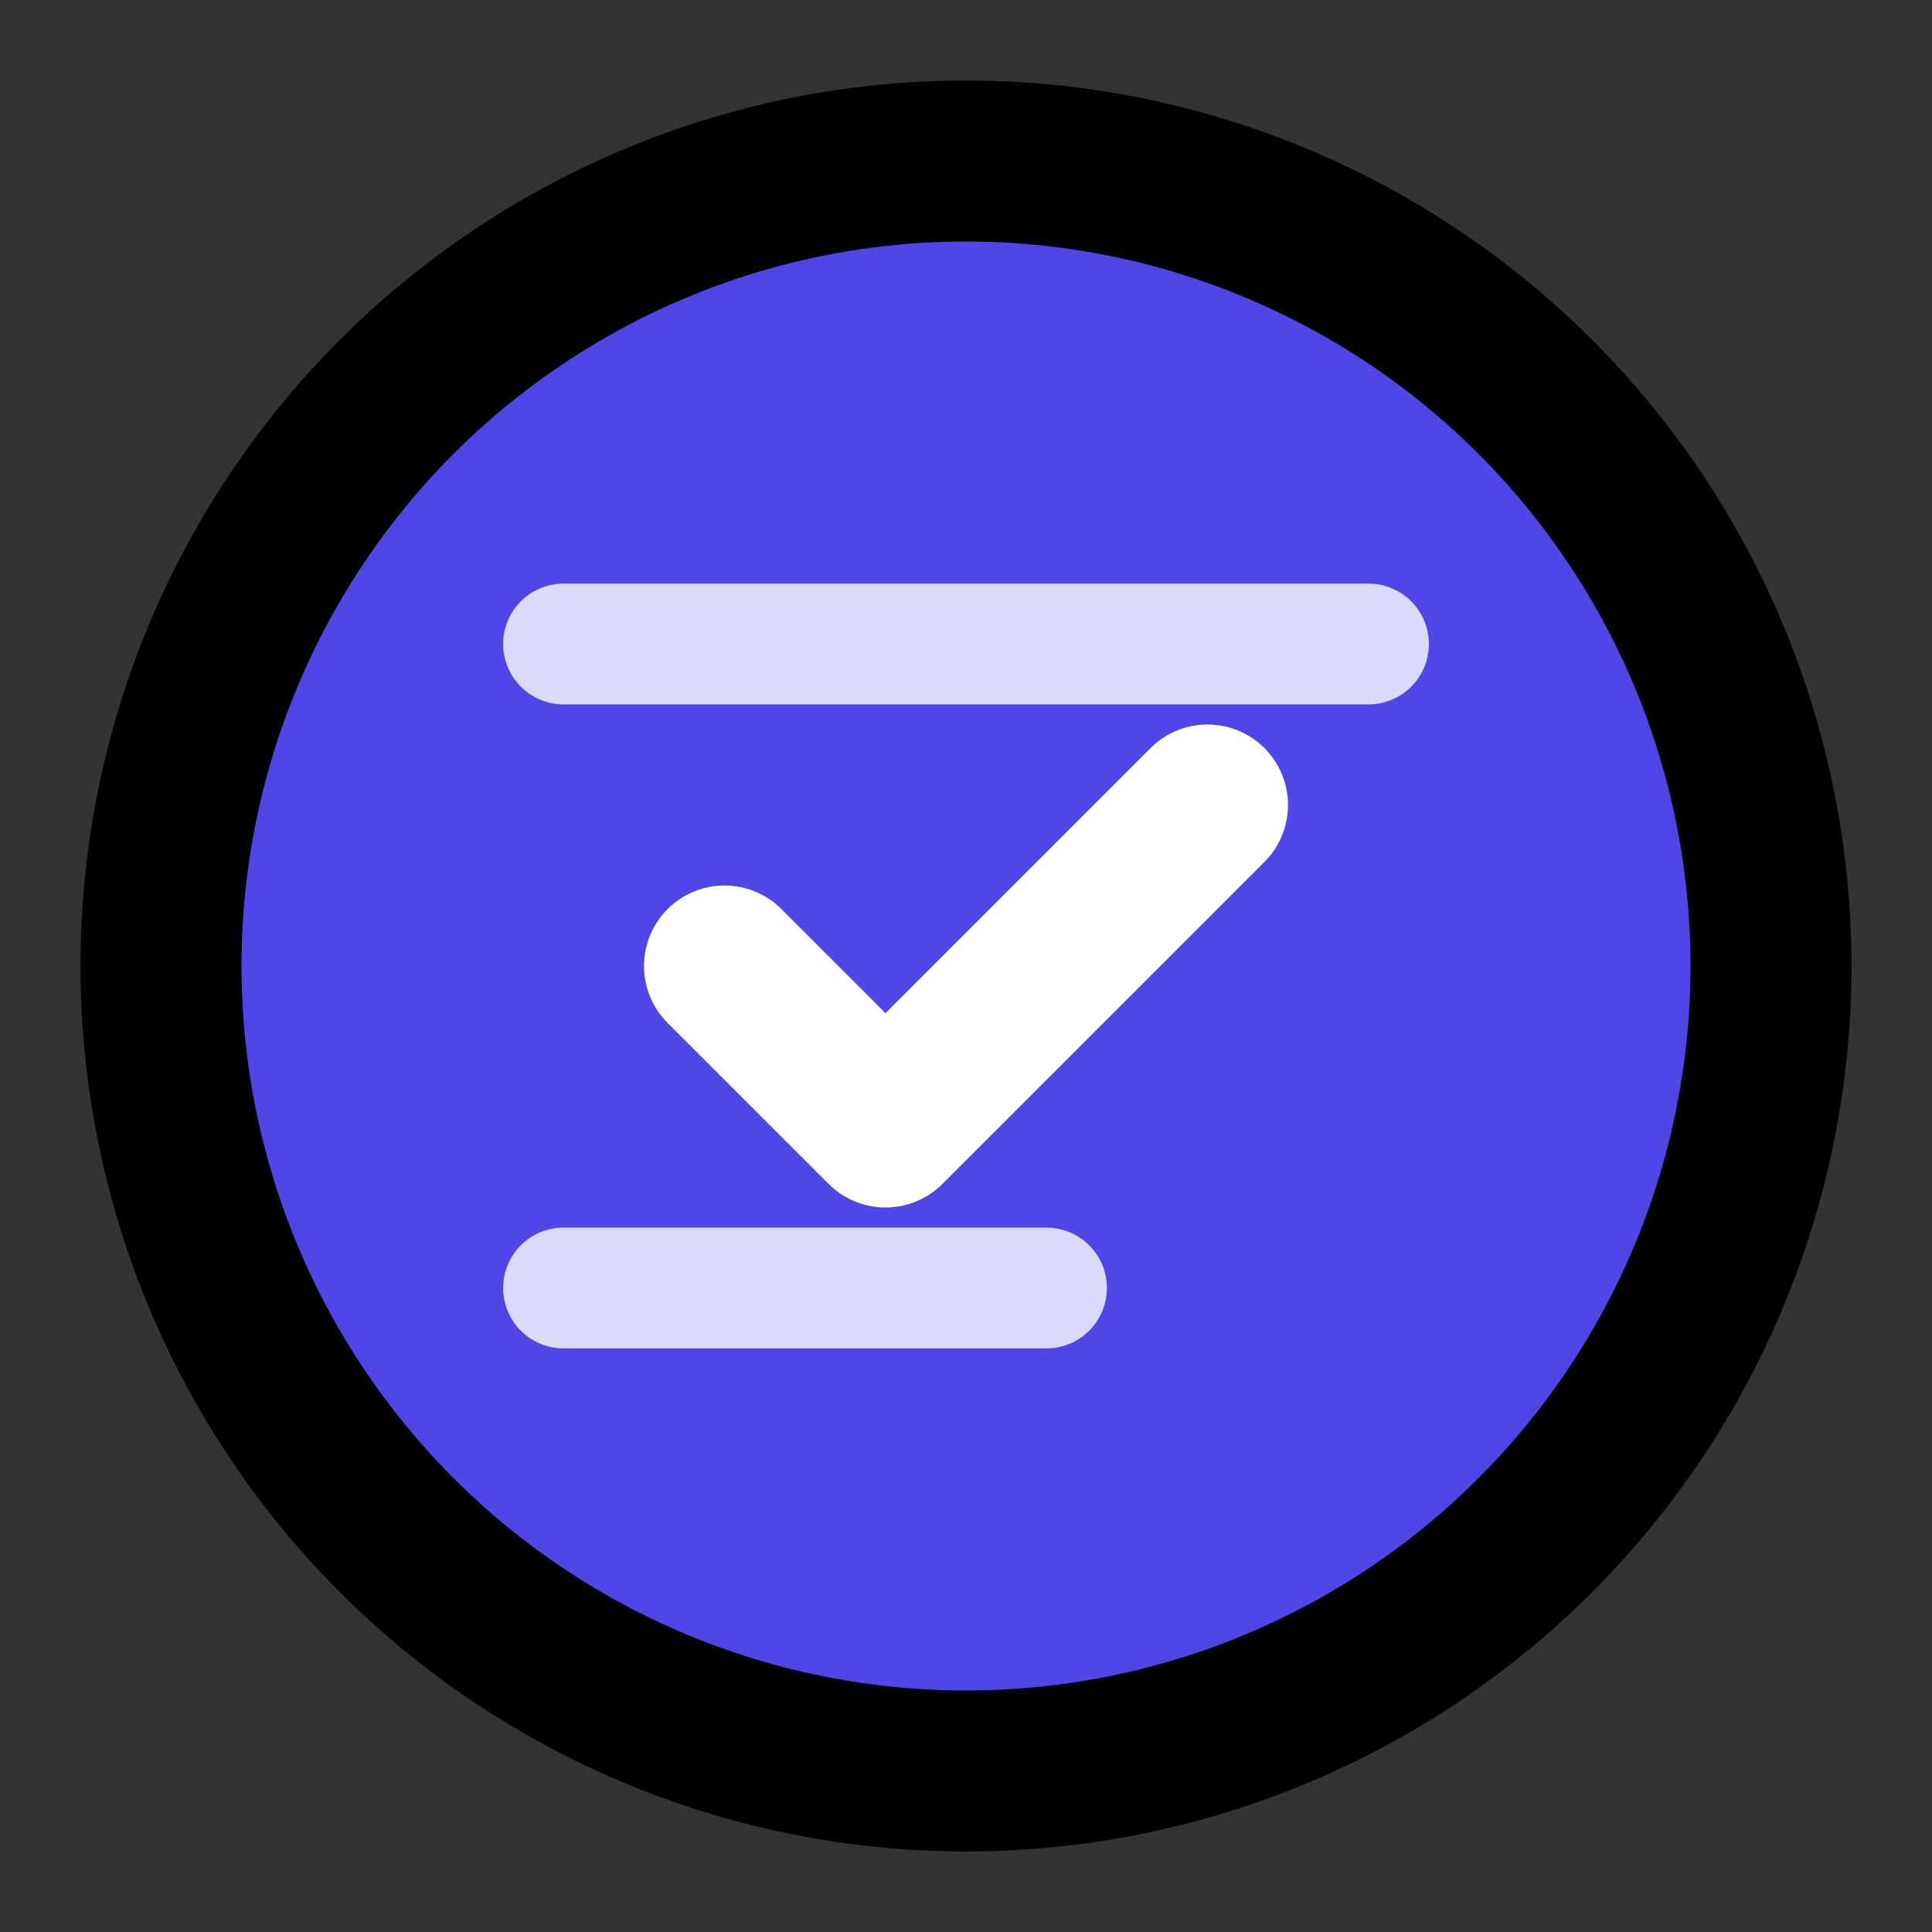
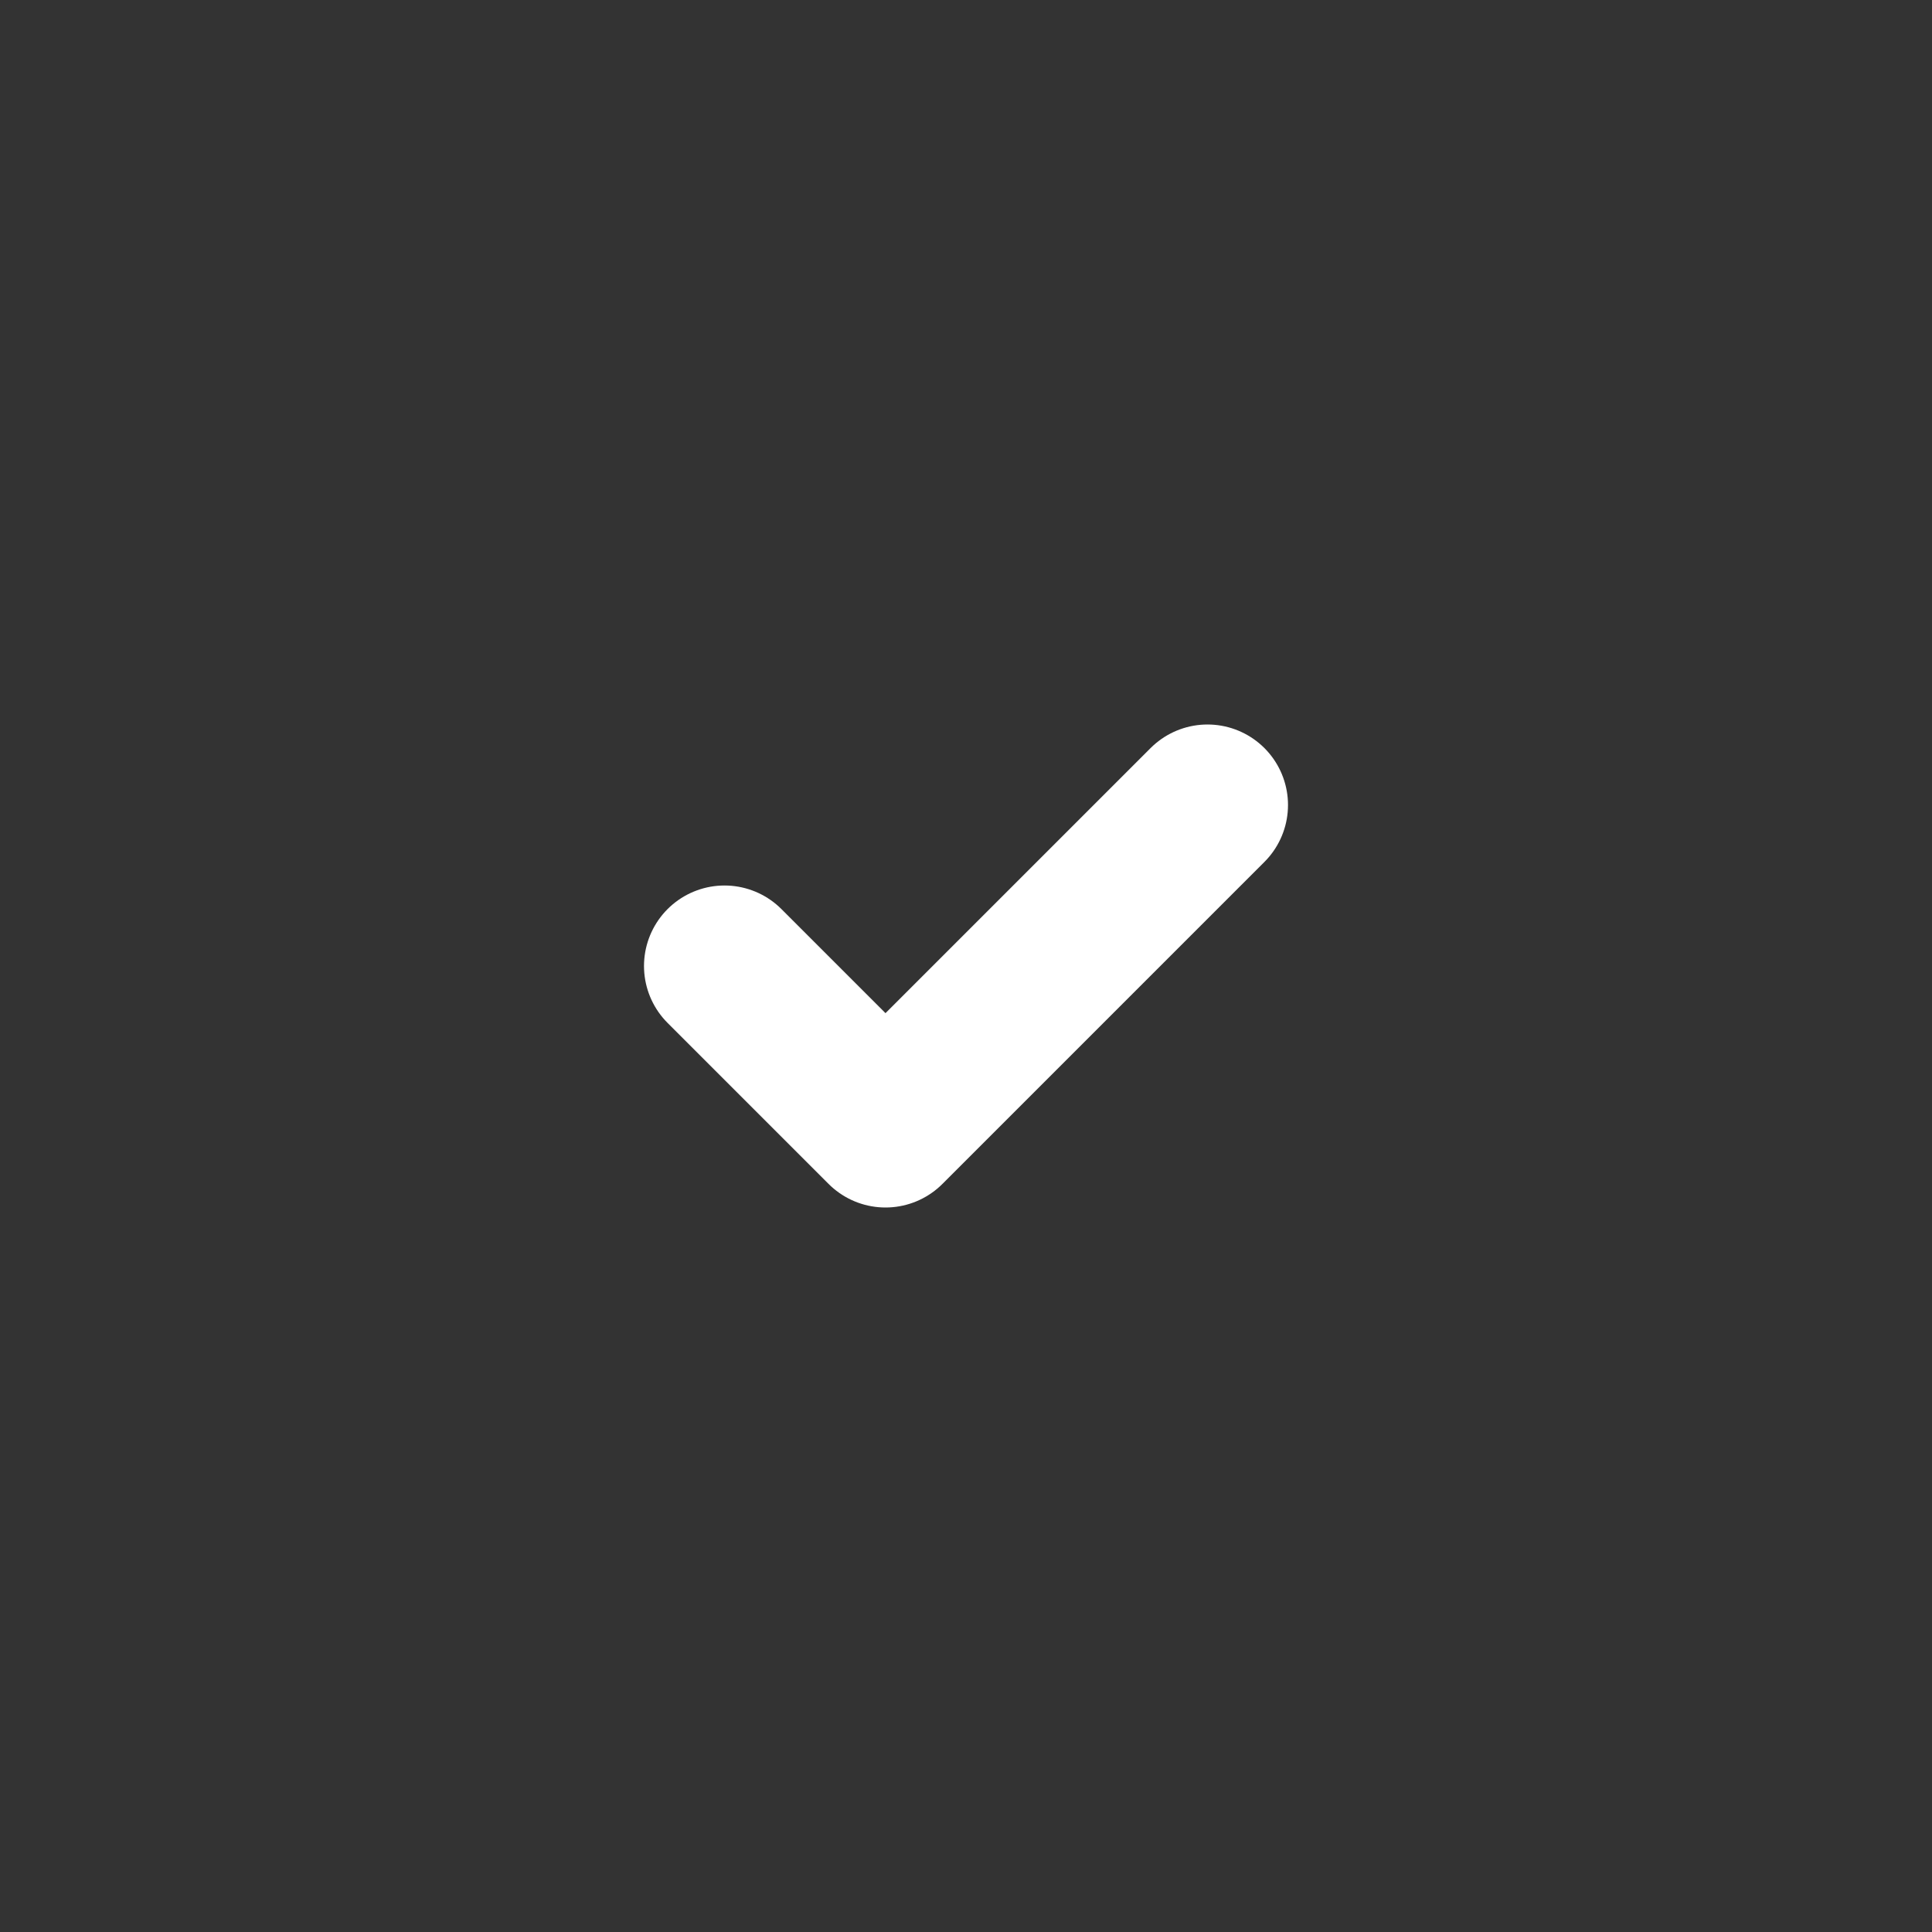
<svg xmlns="http://www.w3.org/2000/svg" viewBox="0 0 24 24" fill="none" stroke="currentColor" stroke-width="2" stroke-linecap="round" stroke-linejoin="round">
  <rect x="0" y="0" width="24" height="24" fill="#333333" stroke="none" />
-   <circle cx="12" cy="12" r="10" fill="#4f46e5" />
  <path d="M9 12l2 2 4-4" stroke="white" stroke-width="2" />
-   <path d="M7 8h10M7 16h6" stroke="white" stroke-width="1.5" opacity="0.8" />
</svg>